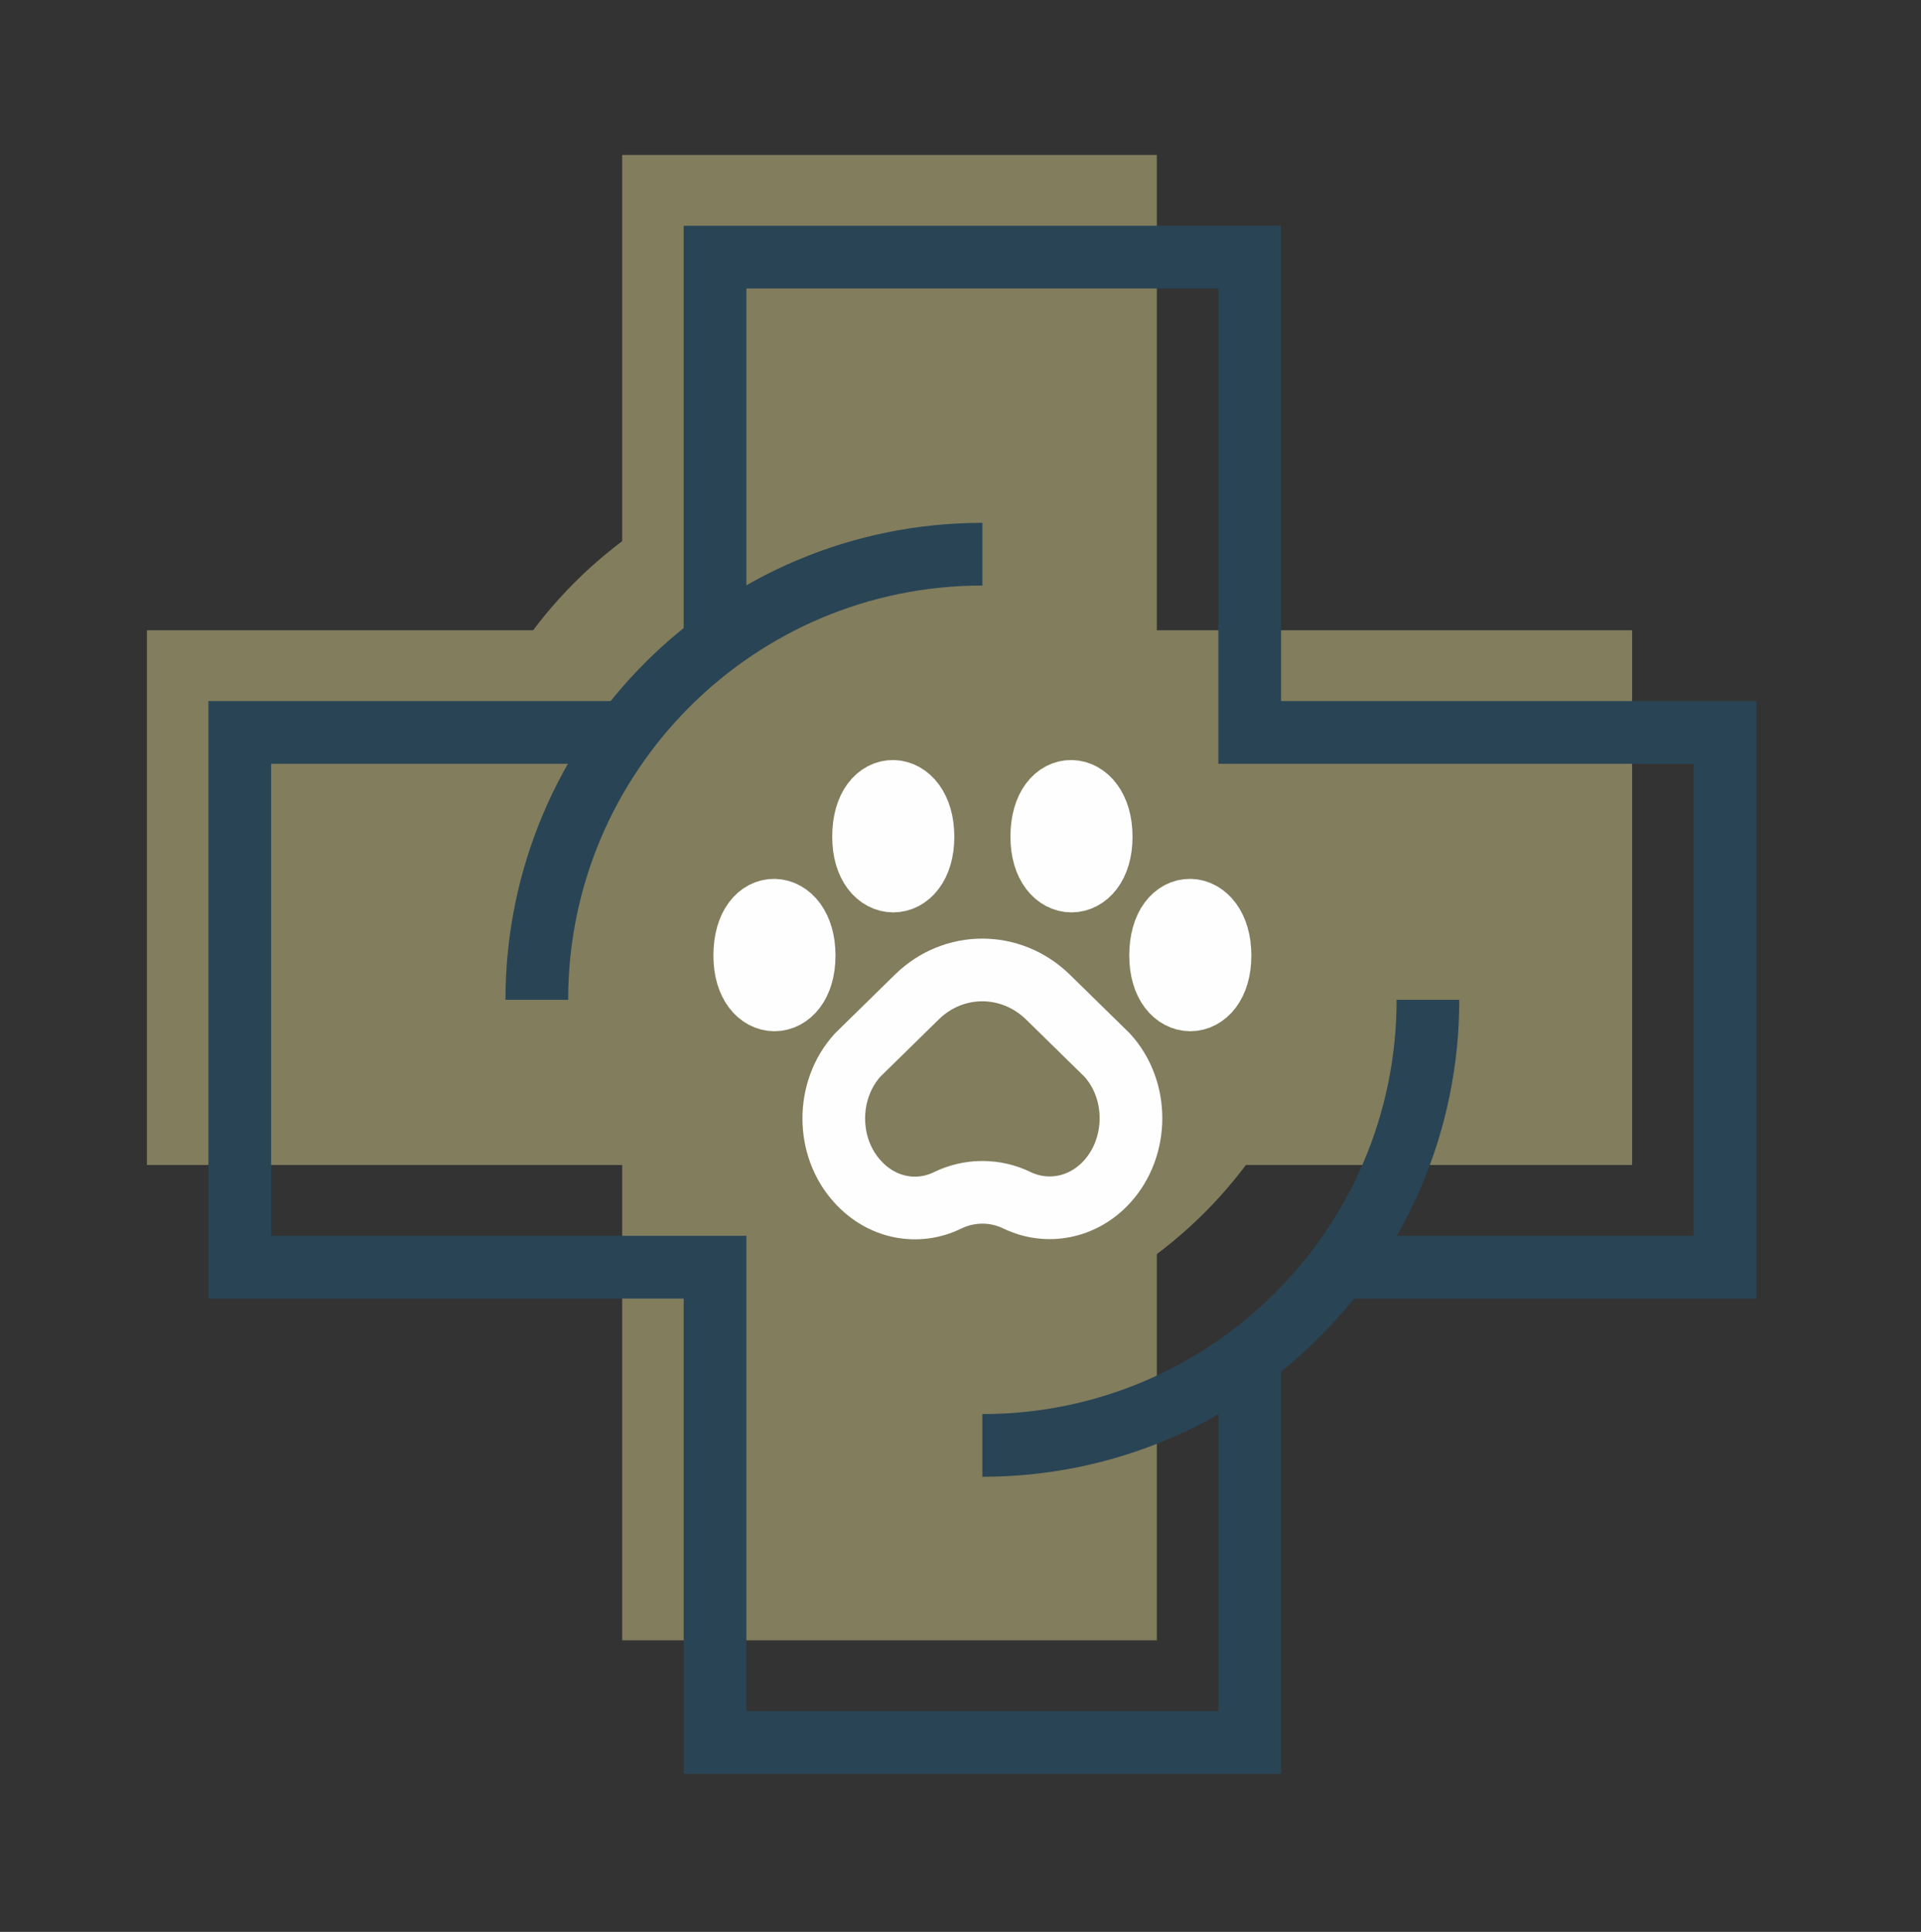
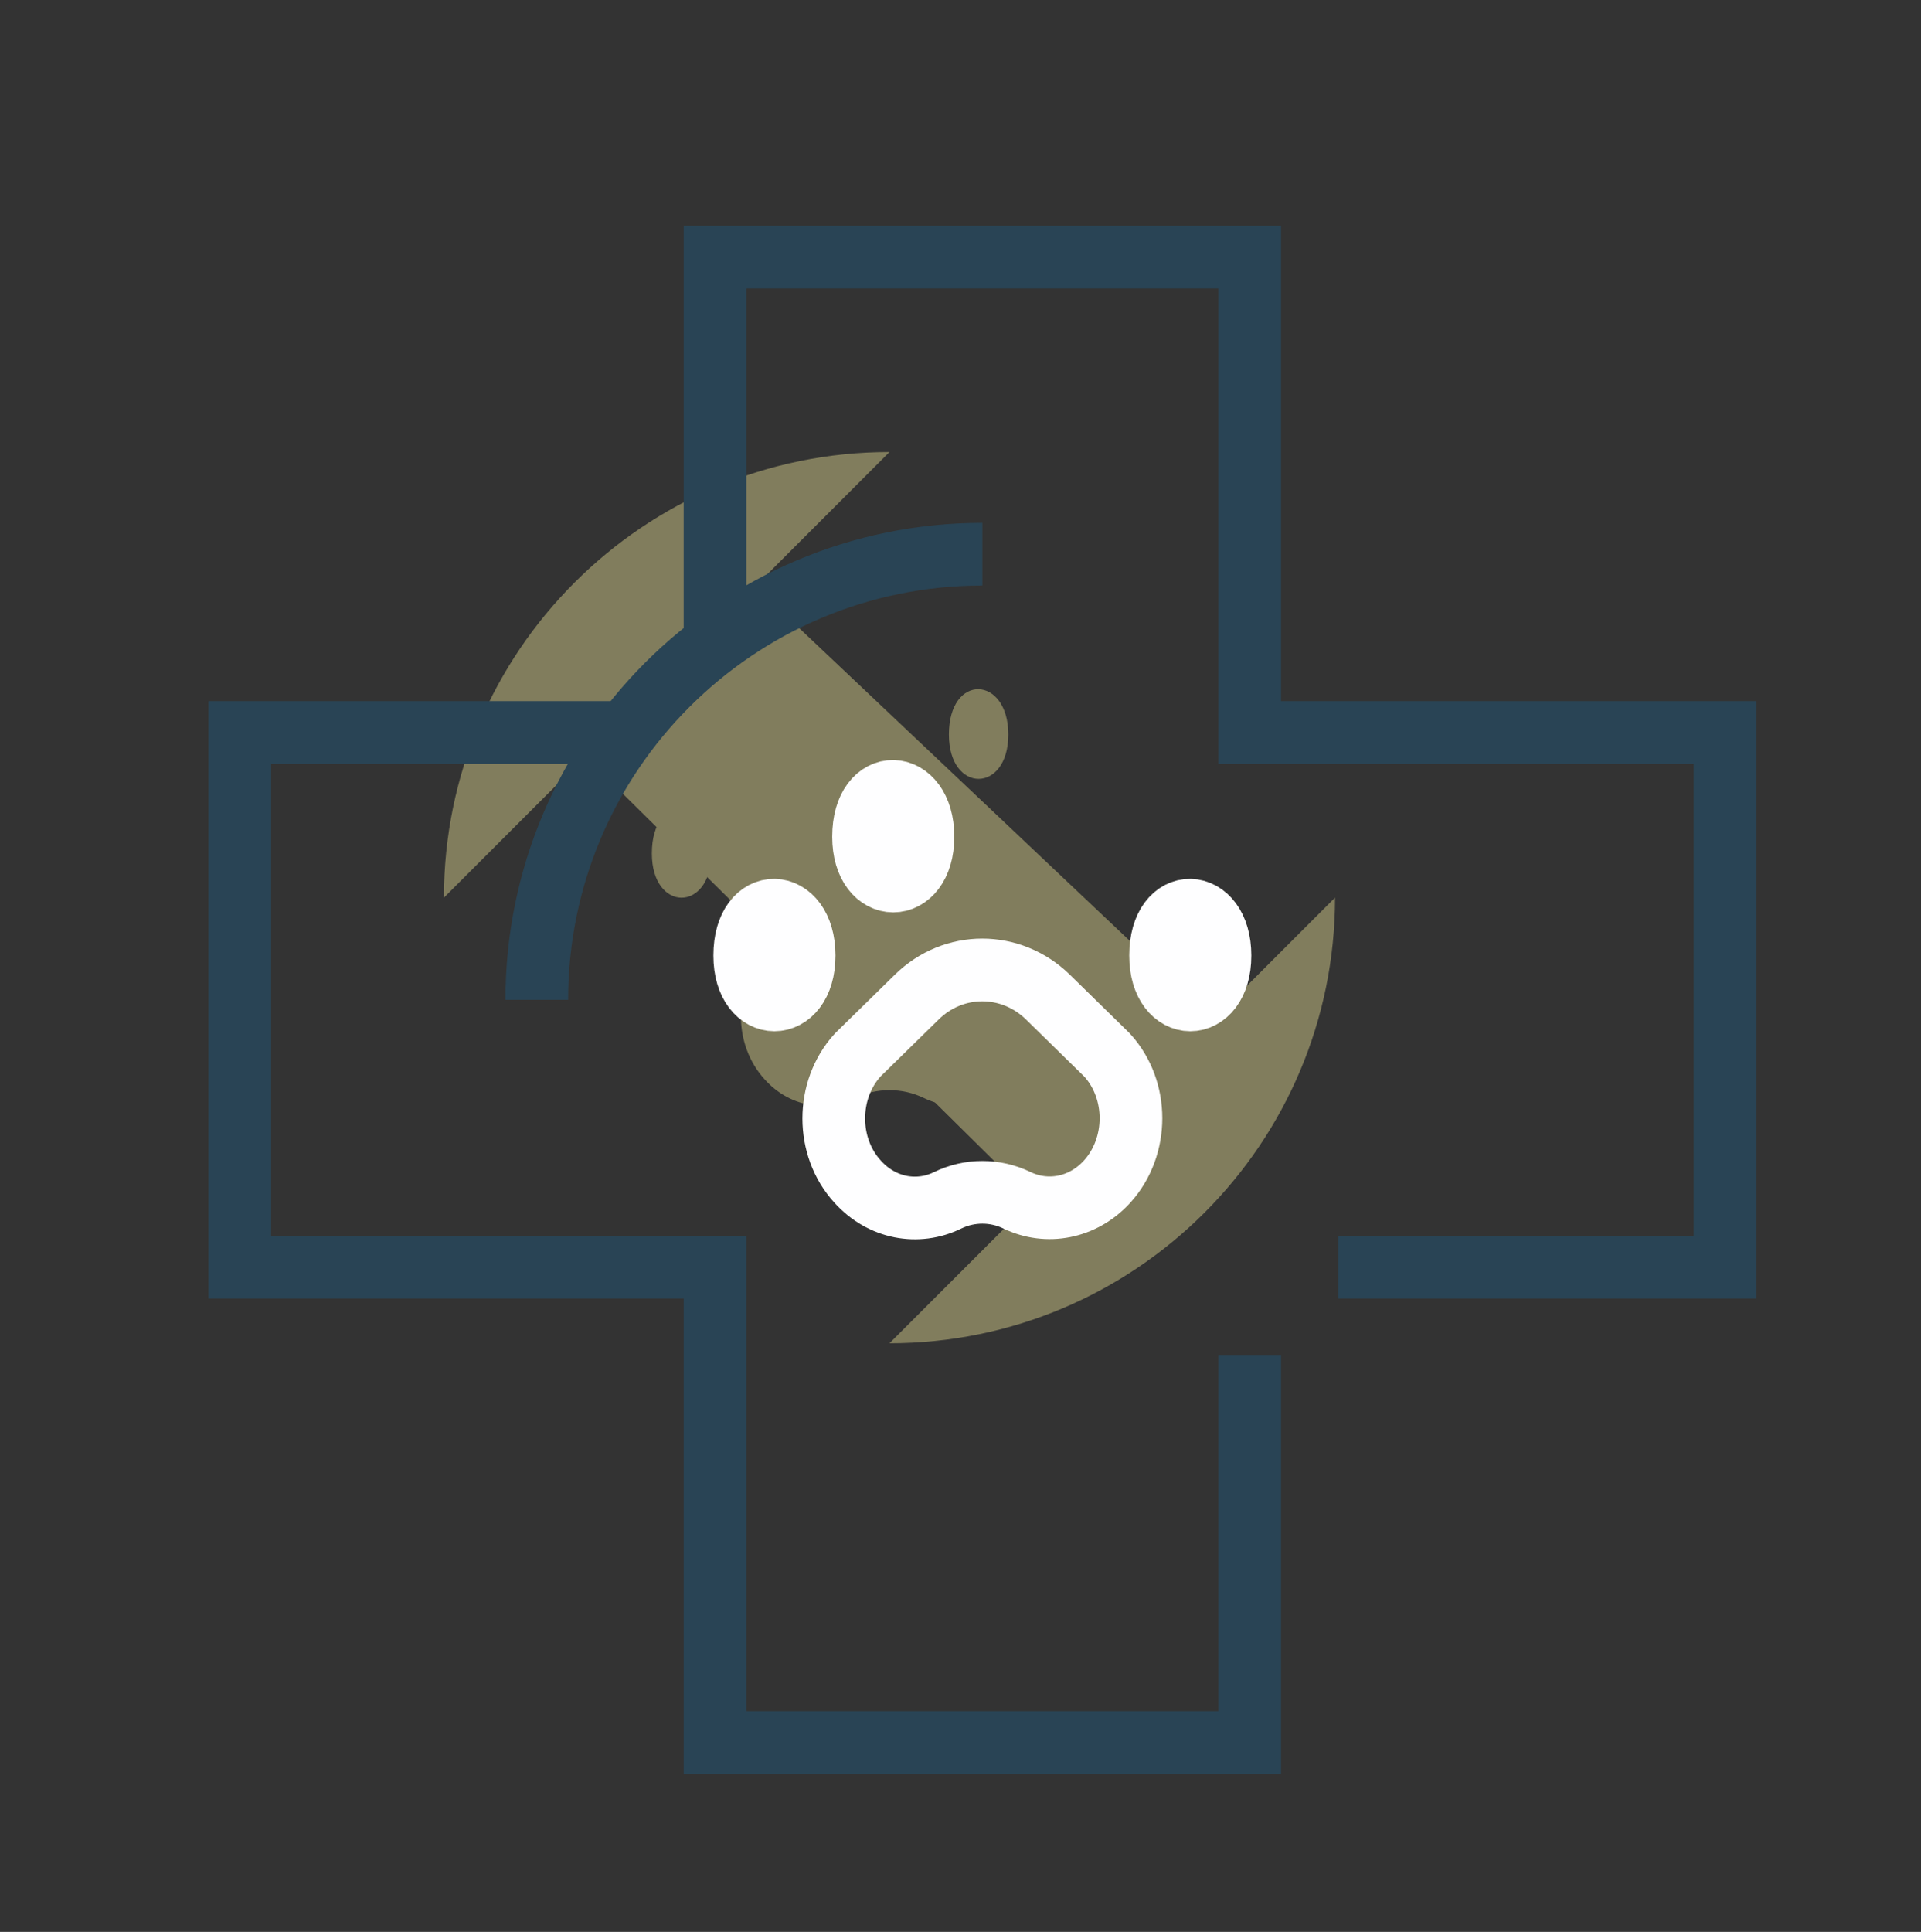
<svg xmlns="http://www.w3.org/2000/svg" xmlns:ns1="http://sodipodi.sourceforge.net/DTD/sodipodi-0.dtd" xmlns:ns2="http://www.inkscape.org/namespaces/inkscape" id="Layer_1" version="1.1" viewBox="0 0 413.7 416" ns1:docname="portal-icon.svg" ns2:version="0.92.4 (5da689c313, 2019-01-14)">
  <rect x="0" y="0" width="413.7" height="416" fill="#333333" stroke="none" />
  <ns1:namedview pagecolor="#ffffff" bordercolor="#666666" borderopacity="1" objecttolerance="10" gridtolerance="10" guidetolerance="10" ns2:pageopacity="0" ns2:pageshadow="2" ns2:window-width="1259" ns2:window-height="600" id="namedview23" showgrid="false" ns2:zoom="0.56730769" ns2:cx="660.70873" ns2:cy="140.74815" ns2:window-x="268" ns2:window-y="192" ns2:window-maximized="0" ns2:current-layer="Layer_1" />
  <defs id="defs6">
    <style id="style4">
      .st0 {
        fill: #fff;
      }

      .st1 {
        fill: none;
        stroke: #294455;
        stroke-linecap: round;
        stroke-linejoin: round;
        stroke-width: 14.4px;
      }

      .st2 {
        fill: #817d5d;
      }
    </style>
  </defs>
  <g transform="matrix(6.397,0,0,6.397,25.24,26.967)" id="Icons-7" style="fill:#817d5d;fill-opacity:1;stroke:none;stroke-width:2.11;stroke-miterlimit:4;stroke-dasharray:none;stroke-opacity:1">
    <path ns2:connector-curvature="0" class="cls-1" d="m 30.2,27.86 c 1.07,1.17 1.07,3.08 0,4.26 -0.82,0.9 -2.03,1.11 -3.03,0.63 -0.74,-0.36 -1.6,-0.36 -2.34,0 -1,0.49 -2.21,0.28 -3.03,-0.63 -1.07,-1.17 -1.07,-3.08 0,-4.26 l 1.99,-1.95 c 1.24,-1.22 3.17,-1.22 4.42,0 z" id="path6-5" style="fill:#817d5d;fill-opacity:1;stroke:none;stroke-width:2.11;stroke-miterlimit:4;stroke-dasharray:none;stroke-opacity:1" />
-     <path ns2:connector-curvature="0" class="cls-1" d="m 32,24.51 c 0,1.99 2,1.99 2,0 0,-1.99 -2,-2.08 -2,0 z" id="path8-3-9" style="fill:#817d5d;fill-opacity:1;stroke:none;stroke-width:2.11;stroke-miterlimit:4;stroke-dasharray:none;stroke-opacity:1" />
    <path ns2:connector-curvature="0" class="cls-1" d="m 28,20.51 c 0,1.99 2,1.99 2,0 0,-1.99 -2,-2.08 -2,0 z" id="path10-2-7" style="fill:#817d5d;fill-opacity:1;stroke:none;stroke-width:2.11;stroke-miterlimit:4;stroke-dasharray:none;stroke-opacity:1" />
    <path ns2:connector-curvature="0" class="cls-1" d="m 22,20.51 c 0,1.99 2,1.99 2,0 0,-1.99 -2,-2.08 -2,0 z" id="path12-2-1" style="fill:#817d5d;fill-opacity:1;stroke:none;stroke-width:2.11;stroke-miterlimit:4;stroke-dasharray:none;stroke-opacity:1" />
    <path ns2:connector-curvature="0" class="cls-1" d="m 18,24.51 c 0,1.99 2,1.99 2,0 0,-1.99 -2,-2.08 -2,0 z" id="path14-8-4" style="fill:#817d5d;fill-opacity:1;stroke:none;stroke-width:2.11;stroke-miterlimit:4;stroke-dasharray:none;stroke-opacity:1" />
    <path ns2:connector-curvature="0" class="cls-2" d="M 11,26 C 11,17.72 17.72,11 26,11" id="path16-0-9" style="fill:#817d5d;fill-opacity:1;stroke:none;stroke-width:2.11;stroke-miterlimit:4;stroke-dasharray:none;stroke-opacity:1" />
    <path ns2:connector-curvature="0" class="cls-2" d="m 41,26 c 0,8.28 -6.72,15 -15,15" id="path18-9-4" style="fill:#817d5d;fill-opacity:1;stroke:none;stroke-width:2.11;stroke-miterlimit:4;stroke-dasharray:none;stroke-opacity:1" />
-     <polyline class="cls-1" points="14.02 17 1 17 1 35 17 35 17 51 35 51 35 37.98" id="polyline20-6" style="fill:#817d5d;fill-opacity:1;stroke:none;stroke-width:2.11;stroke-miterlimit:4;stroke-dasharray:none;stroke-opacity:1" />
-     <polyline class="cls-1" points="37.98 35 51 35 51 17 35 17 35 1 17 1 17 14.02" id="polyline22-5" style="fill:#817d5d;fill-opacity:1;stroke:none;stroke-width:2.11;stroke-miterlimit:4;stroke-dasharray:none;stroke-opacity:1" />
    <path style="fill:#817d5d;fill-opacity:1;stroke:none;stroke-width:0.156px;stroke-linecap:butt;stroke-linejoin:miter;stroke-opacity:1" d="M 14.572,20.08 31.815,37.129 38.343,31.479 20.32,14.43 Z" id="path896" ns2:connector-curvature="0" />
  </g>
  <g transform="matrix(6.397,0,0,6.397,45.24,48.967)" id="Icons" style="fill:none;stroke:#294455;stroke-width:2.11;stroke-miterlimit:4;stroke-dasharray:none;stroke-opacity:1">
    <path ns2:connector-curvature="0" class="cls-1" d="m 30.2,27.86 c 1.07,1.17 1.07,3.08 0,4.26 -0.82,0.9 -2.03,1.11 -3.03,0.63 -0.74,-0.36 -1.6,-0.36 -2.34,0 -1,0.49 -2.21,0.28 -3.03,-0.63 -1.07,-1.17 -1.07,-3.08 0,-4.26 l 1.99,-1.95 c 1.24,-1.22 3.17,-1.22 4.42,0 z" id="path6" style="fill:none;stroke:#fefeff;stroke-width:2.11;stroke-miterlimit:4;stroke-dasharray:none;stroke-opacity:1" />
    <path ns2:connector-curvature="0" class="cls-1" d="m 32,24.51 c 0,1.99 2,1.99 2,0 0,-1.99 -2,-2.08 -2,0 z" id="path8-3" style="fill:none;stroke:#fefeff;stroke-width:2.11;stroke-miterlimit:4;stroke-dasharray:none;stroke-opacity:1" />
-     <path ns2:connector-curvature="0" class="cls-1" d="m 28,20.51 c 0,1.99 2,1.99 2,0 0,-1.99 -2,-2.08 -2,0 z" id="path10-2" style="fill:none;stroke:#fefeff;stroke-width:2.11;stroke-miterlimit:4;stroke-dasharray:none;stroke-opacity:1" />
    <path ns2:connector-curvature="0" class="cls-1" d="m 22,20.51 c 0,1.99 2,1.99 2,0 0,-1.99 -2,-2.08 -2,0 z" id="path12-2" style="fill:none;stroke:#fefeff;stroke-width:2.11;stroke-miterlimit:4;stroke-dasharray:none;stroke-opacity:1" />
    <path ns2:connector-curvature="0" class="cls-1" d="m 18,24.51 c 0,1.99 2,1.99 2,0 0,-1.99 -2,-2.08 -2,0 z" id="path14-8" style="fill:none;stroke:#fefeff;stroke-width:2.11;stroke-miterlimit:4;stroke-dasharray:none;stroke-opacity:1" />
    <path ns2:connector-curvature="0" class="cls-2" d="M 11,26 C 11,17.72 17.72,11 26,11" id="path16-0" style="fill:none;stroke:#294455;stroke-width:2.11;stroke-miterlimit:4;stroke-dasharray:none;stroke-opacity:1" />
-     <path ns2:connector-curvature="0" class="cls-2" d="m 41,26 c 0,8.28 -6.72,15 -15,15" id="path18-9" style="fill:none;stroke:#294455;stroke-width:2.11;stroke-miterlimit:4;stroke-dasharray:none;stroke-opacity:1" />
    <polyline class="cls-1" points="14.02 17 1 17 1 35 17 35 17 51 35 51 35 37.98" id="polyline20" style="fill:none;stroke:#294455;stroke-width:2.11;stroke-miterlimit:4;stroke-dasharray:none;stroke-opacity:1" />
    <polyline class="cls-1" points="37.98 35 51 35 51 17 35 17 35 1 17 1 17 14.02" id="polyline22" style="fill:none;stroke:#294455;stroke-width:2.11;stroke-miterlimit:4;stroke-dasharray:none;stroke-opacity:1" />
  </g>
</svg>